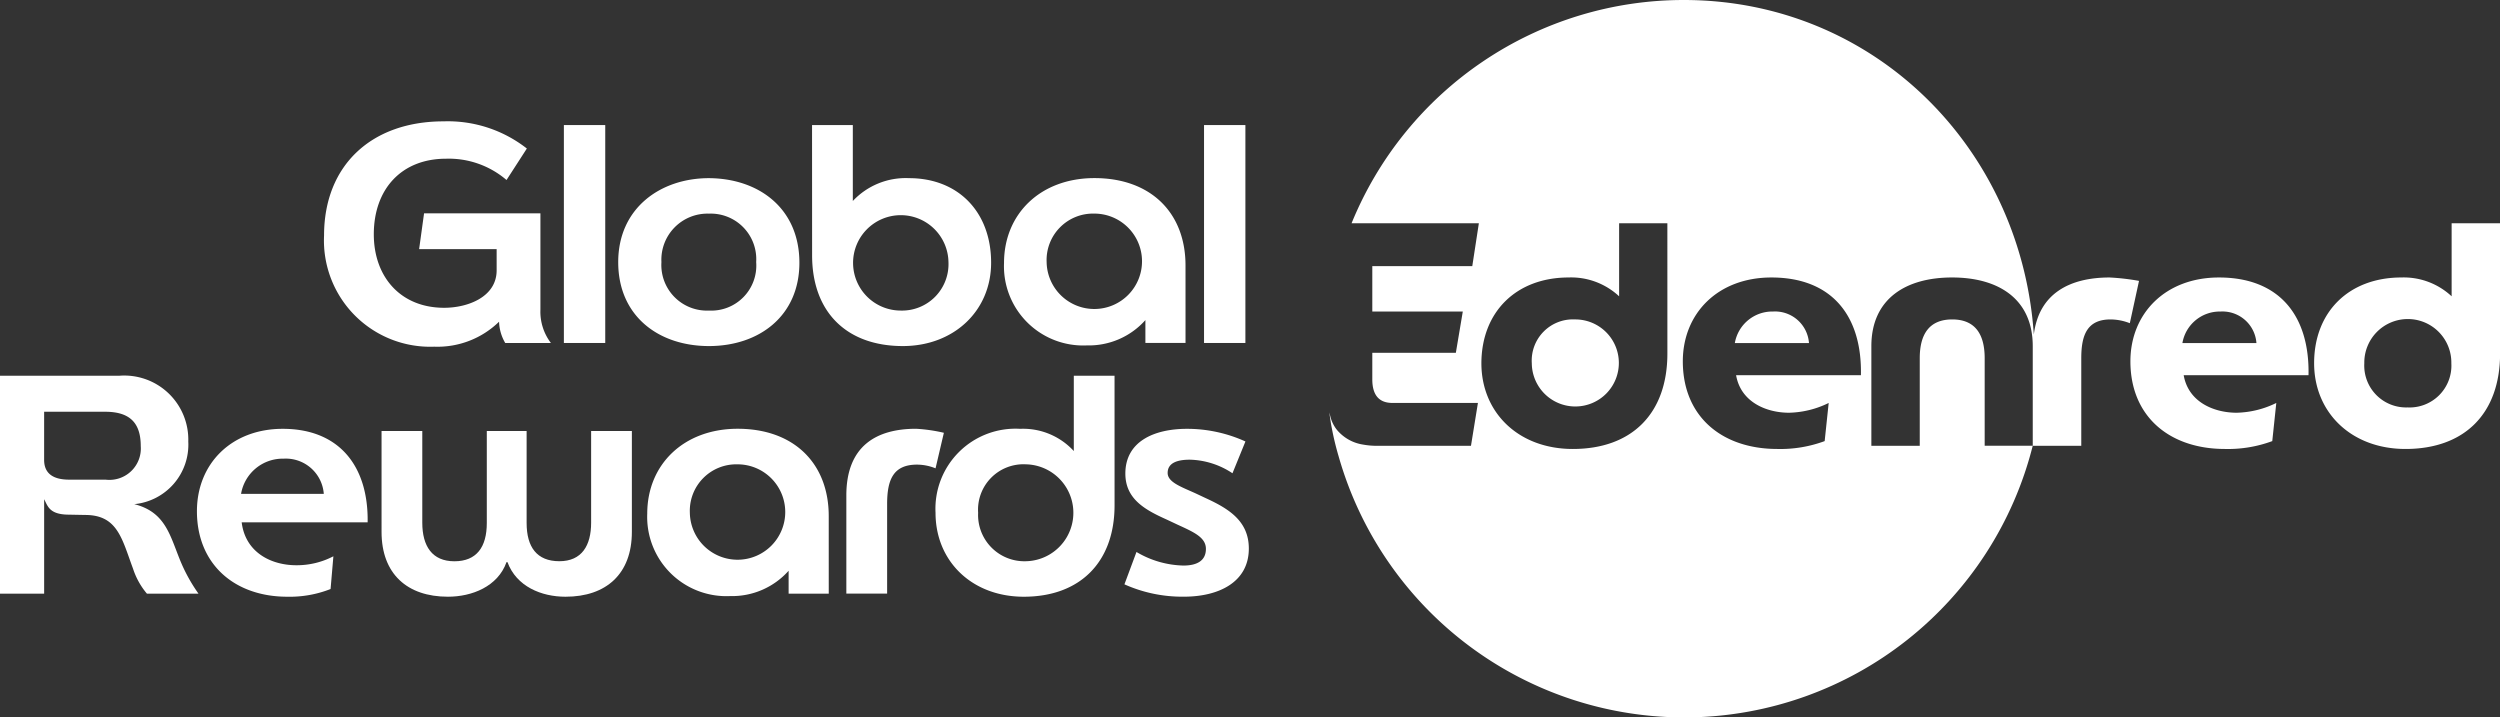
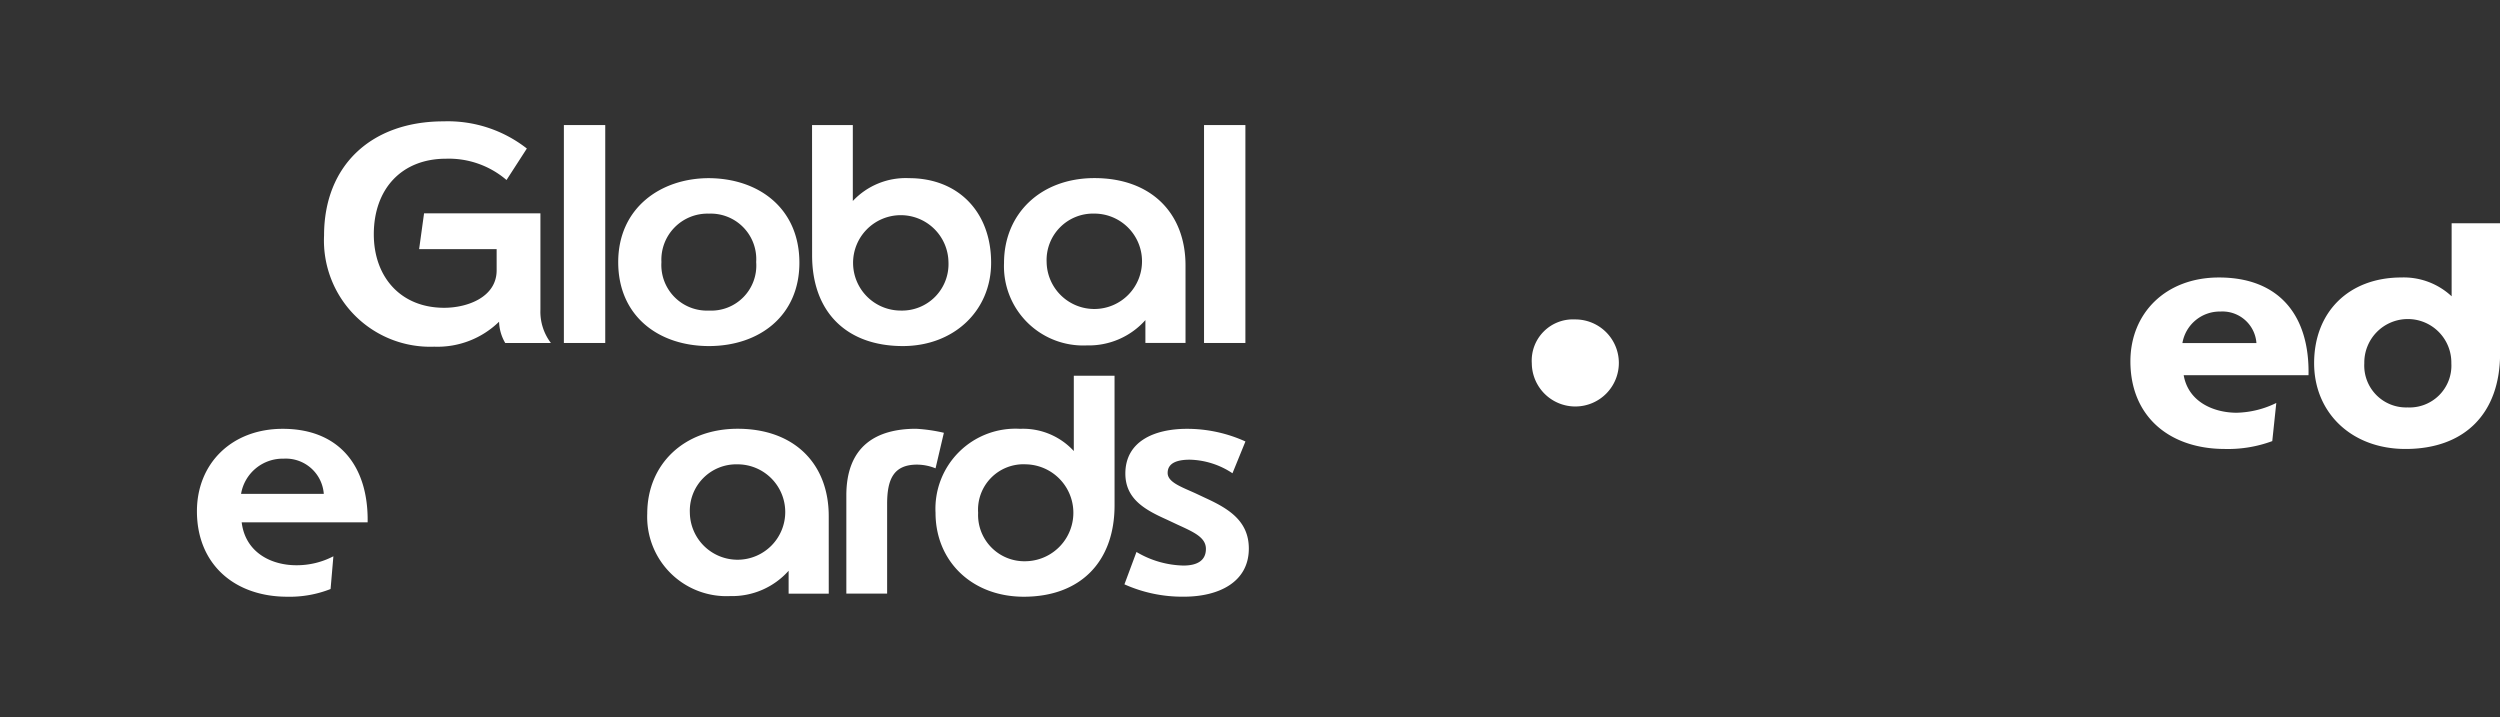
<svg xmlns="http://www.w3.org/2000/svg" id="logo_footer" width="209.074" height="60" viewBox="0 0 209.074 60">
  <rect x="0" y="0" width="209.074" height="60" fill="#333333" stroke="none" />
  <path id="Path_1" data-name="Path 1" d="M114.205,58.163a8.885,8.885,0,0,1-9.215-9.293c0-5.911,4-9.551,9.99-9.551a10.708,10.708,0,0,1,6.969,2.272l-1.7,2.633a7.42,7.42,0,0,0-5.059-1.781c-3.717,0-6.04,2.53-6.04,6.324,0,3.536,2.22,6.143,5.885,6.143,1.936,0,4.362-.878,4.388-3.1V50.007H112.94l.413-2.994h9.731v8.054a4.327,4.327,0,0,0,.878,2.788h-3.82a3.73,3.73,0,0,1-.516-1.781A7.373,7.373,0,0,1,114.205,58.163Z" transform="translate(-77.889 -29.17)" fill="#fff" />
  <path id="Path_2" data-name="Path 2" d="M186.149,40.52V58.744H182.69V40.52Z" transform="translate(-135.533 -30.061)" fill="#fff" />
  <path id="Path_3" data-name="Path 3" d="M207.879,57.72c4.182.026,7.537,2.53,7.563,7.021s-3.356,7.021-7.563,7.021-7.589-2.5-7.589-7.021S203.829,57.72,207.879,57.72Zm0,11.074a3.767,3.767,0,0,0,3.949-4.053,3.808,3.808,0,0,0-3.949-4.053,3.856,3.856,0,0,0-3.975,4.053A3.814,3.814,0,0,0,207.879,68.794Z" transform="translate(-148.589 -42.821)" fill="#fff" />
  <path id="Path_4" data-name="Path 4" d="M263.09,40.52H266.5v6.35a6.058,6.058,0,0,1,4.7-1.91c4.13,0,6.866,2.839,6.866,7.073,0,4.027-3.123,6.969-7.382,6.969-4.7,0-7.589-2.839-7.589-7.589Zm7.434,15.514a3.885,3.885,0,0,0,3.975-4.053,3.989,3.989,0,1,0-3.975,4.053Z" transform="translate(-195.179 -30.061)" fill="#fff" />
  <path id="Path_5" data-name="Path 5" d="M340.468,71.5h-3.356v-1.91a6.33,6.33,0,0,1-4.879,2.117,6.626,6.626,0,0,1-6.944-6.892c0-4.13,3.072-7.1,7.563-7.1,4.7,0,7.615,2.891,7.615,7.305Zm-7.641-10.816a3.885,3.885,0,0,0-3.975,4.053,3.989,3.989,0,1,0,3.975-4.053Z" transform="translate(-241.323 -42.821)" fill="#fff" />
  <path id="Path_6" data-name="Path 6" d="M393.549,40.52V58.744H390.09V40.52Z" transform="translate(-289.397 -30.061)" fill="#fff" />
-   <path id="Path_7" data-name="Path 7" d="M9.99,121.73a5.357,5.357,0,0,1,5.756,5.5,5,5,0,0,1-4.517,5.24c2.659.671,2.994,2.685,3.9,4.853a13.858,13.858,0,0,0,1.471,2.633H12.287a6.215,6.215,0,0,1-1.162-2.091c-.929-2.5-1.291-4.491-4-4.491l-1.342-.026c-1.652,0-1.781-.7-2.091-1.291v7.9H0V121.73Zm-6.3,7.039c0,1.007.594,1.652,2.091,1.652H8.828a2.628,2.628,0,0,0,2.943-2.814c0-2.142-1.136-2.865-2.994-2.865H3.691Z" transform="translate(0 -90.308)" fill="#fff" />
  <path id="Path_8" data-name="Path 8" d="M74.977,152.327a9.306,9.306,0,0,1-3.614.645c-4.44,0-7.563-2.736-7.563-7.15,0-3.975,2.891-6.892,7.176-6.892,4.724,0,7.176,3.123,7.1,7.821H67.543c.31,2.53,2.478,3.588,4.569,3.588a6.616,6.616,0,0,0,3.1-.749Zm-7.486-7.958h6.918a3.183,3.183,0,0,0-3.356-2.943A3.535,3.535,0,0,0,67.491,144.369Z" transform="translate(-47.331 -103.068)" fill="#fff" />
-   <path id="Path_9" data-name="Path 9" d="M134.054,150.6c-.723,2.039-2.891,2.891-4.9,2.891-3.407,0-5.55-1.91-5.55-5.421V139.63h3.407V147.3c0,1.962.826,3.227,2.685,3.227s2.71-1.187,2.71-3.2V139.63h3.33v7.692c0,2.013.852,3.2,2.736,3.2s2.659-1.316,2.659-3.227V139.63h3.407v8.441c0,3.511-2.142,5.421-5.55,5.421-2.013,0-4.1-.852-4.853-2.891Z" transform="translate(-91.695 -103.588)" fill="#fff" />
  <path id="Path_10" data-name="Path 10" d="M224.878,152.714h-3.356V150.8a6.329,6.329,0,0,1-4.879,2.117,6.626,6.626,0,0,1-6.944-6.892c0-4.13,3.072-7.1,7.563-7.1,4.7,0,7.615,2.891,7.615,7.305ZM217.237,141.9a3.885,3.885,0,0,0-3.975,4.053,3.989,3.989,0,1,0,3.975-4.053Z" transform="translate(-155.57 -103.068)" fill="#fff" />
  <path id="Path_11" data-name="Path 11" d="M281.66,142.234a4.176,4.176,0,0,0-1.549-.31c-1.988,0-2.5,1.265-2.5,3.3v7.486H274.2v-8.208c0-4.13,2.5-5.576,5.834-5.576a13.478,13.478,0,0,1,2.323.336Z" transform="translate(-203.421 -103.068)" fill="#fff" />
  <path id="Path_12" data-name="Path 12" d="M318.071,132.571c0,4.75-2.891,7.641-7.589,7.641-4.337,0-7.383-2.968-7.383-7.021a6.693,6.693,0,0,1,7.073-7.021,5.761,5.761,0,0,1,4.491,1.859v-6.3h3.407Zm-7.434-3.433a3.8,3.8,0,0,0-3.975,4.053,3.87,3.87,0,0,0,3.975,4.053,4.053,4.053,0,0,0,0-8.105Z" transform="translate(-224.861 -90.308)" fill="#fff" />
  <path id="Path_13" data-name="Path 13" d="M365.307,149.229a8.015,8.015,0,0,0,3.923,1.136c1.033,0,1.884-.336,1.884-1.394,0-.981-1.058-1.42-2.4-2.039l-.878-.413c-1.781-.8-3.459-1.7-3.459-3.846,0-2.685,2.4-3.743,5.163-3.743a11.8,11.8,0,0,1,4.879,1.058l-1.084,2.659a6.711,6.711,0,0,0-3.562-1.136c-.981,0-1.859.232-1.859,1.11,0,.774,1.136,1.162,2.323,1.7l.878.413c1.91.878,3.588,1.91,3.588,4.207,0,2.839-2.555,4.027-5.421,4.027a11.823,11.823,0,0,1-4.982-1.032Z" transform="translate(-270.264 -103.068)" fill="#fff" />
-   <path id="Path_14" data-name="Path 14" d="M565.25,100.93a3.177,3.177,0,0,0-3.19,2.635h6.2A2.846,2.846,0,0,0,565.25,100.93Z" transform="translate(-416.976 -74.877)" fill="#fff" />
  <path id="Path_15" data-name="Path 15" d="M499.894,103.49a3.446,3.446,0,0,0-3.614,3.663,3.64,3.64,0,1,0,3.614-3.663Z" transform="translate(-368.176 -76.776)" fill="#fff" />
-   <path id="Path_16" data-name="Path 16" d="M495.942,23.206c-3.325,0-5.916,1.329-6.337,4.778h0C488.547,12.354,476.219,0,460.328,0a30,30,0,0,0-27.78,18.673h10.645l-.55,3.585h-8.361v3.794h7.568l-.581,3.454h-6.987v2.215c0,1.345.581,1.977,1.688,1.977h7.145l-.581,3.585h-7.909a6.267,6.267,0,0,1-1.1-.1h0a3.547,3.547,0,0,1-2.217-1.252,2.944,2.944,0,0,1-.537-1.11c-.044-.178-.046-.188-.083-.325.057.447.152,1.045.2,1.267a24.232,24.232,0,0,0,.573,2.385,30.051,30.051,0,0,0,58.053-.87h-4.019V29.956c0-1.977-.774-3.242-2.715-3.242s-2.715,1.265-2.715,3.242v7.328h-4.047v-8.33c0-3.983,2.9-5.749,6.75-5.749s6.747,1.766,6.747,5.749v8.33h4.058V29.956c0-1.977.516-3.242,2.452-3.242a4.53,4.53,0,0,1,1.608.315l.769-3.539a19.364,19.364,0,0,0-2.457-.284ZM458.96,29.561c0,5.034-2.979,7.986-7.909,7.986-4.561,0-7.646-3.059-7.646-7.171.013-4.306,2.927-7.171,7.3-7.171a5.88,5.88,0,0,1,4.218,1.575V18.673h4.035Zm10.175,4.956a7.891,7.891,0,0,0,3.314-.818l-.336,3.19a10.65,10.65,0,0,1-3.954.658c-4.646,0-7.909-2.716-7.909-7.328,0-4.006,2.927-7.013,7.408-7.013,5.062,0,7.592,3.216,7.486,8.172H464.706C465.1,33.647,467.264,34.517,469.136,34.517Z" transform="translate(-319.517 0)" fill="#fff" />
  <path id="Path_17" data-name="Path 17" d="M697.628,89.9c-4.481,0-7.408,3.007-7.408,7.013,0,4.613,3.268,7.328,7.909,7.328a10.643,10.643,0,0,0,3.955-.658l.336-3.19a7.892,7.892,0,0,1-3.314.818c-1.871,0-4.035-.87-4.43-3.139h10.439C705.22,93.116,702.69,89.9,697.628,89.9Zm-3.059,5.483a3.171,3.171,0,0,1,3.19-2.635,2.844,2.844,0,0,1,3,2.635Z" transform="translate(-512.055 -66.694)" fill="#fff" />
  <path id="Path_18" data-name="Path 18" d="M761.217,72.34v6.107a5.869,5.869,0,0,0-4.2-1.575c-4.388,0-7.3,2.873-7.3,7.171,0,4.112,3.1,7.171,7.643,7.171,4.93,0,7.909-2.953,7.909-7.986V72.34Zm-3.689,15.4a3.5,3.5,0,0,1-3.614-3.691,3.64,3.64,0,1,1,7.279,0A3.5,3.5,0,0,1,757.529,87.74Z" transform="translate(-556.188 -53.667)" fill="#fff" />
</svg>